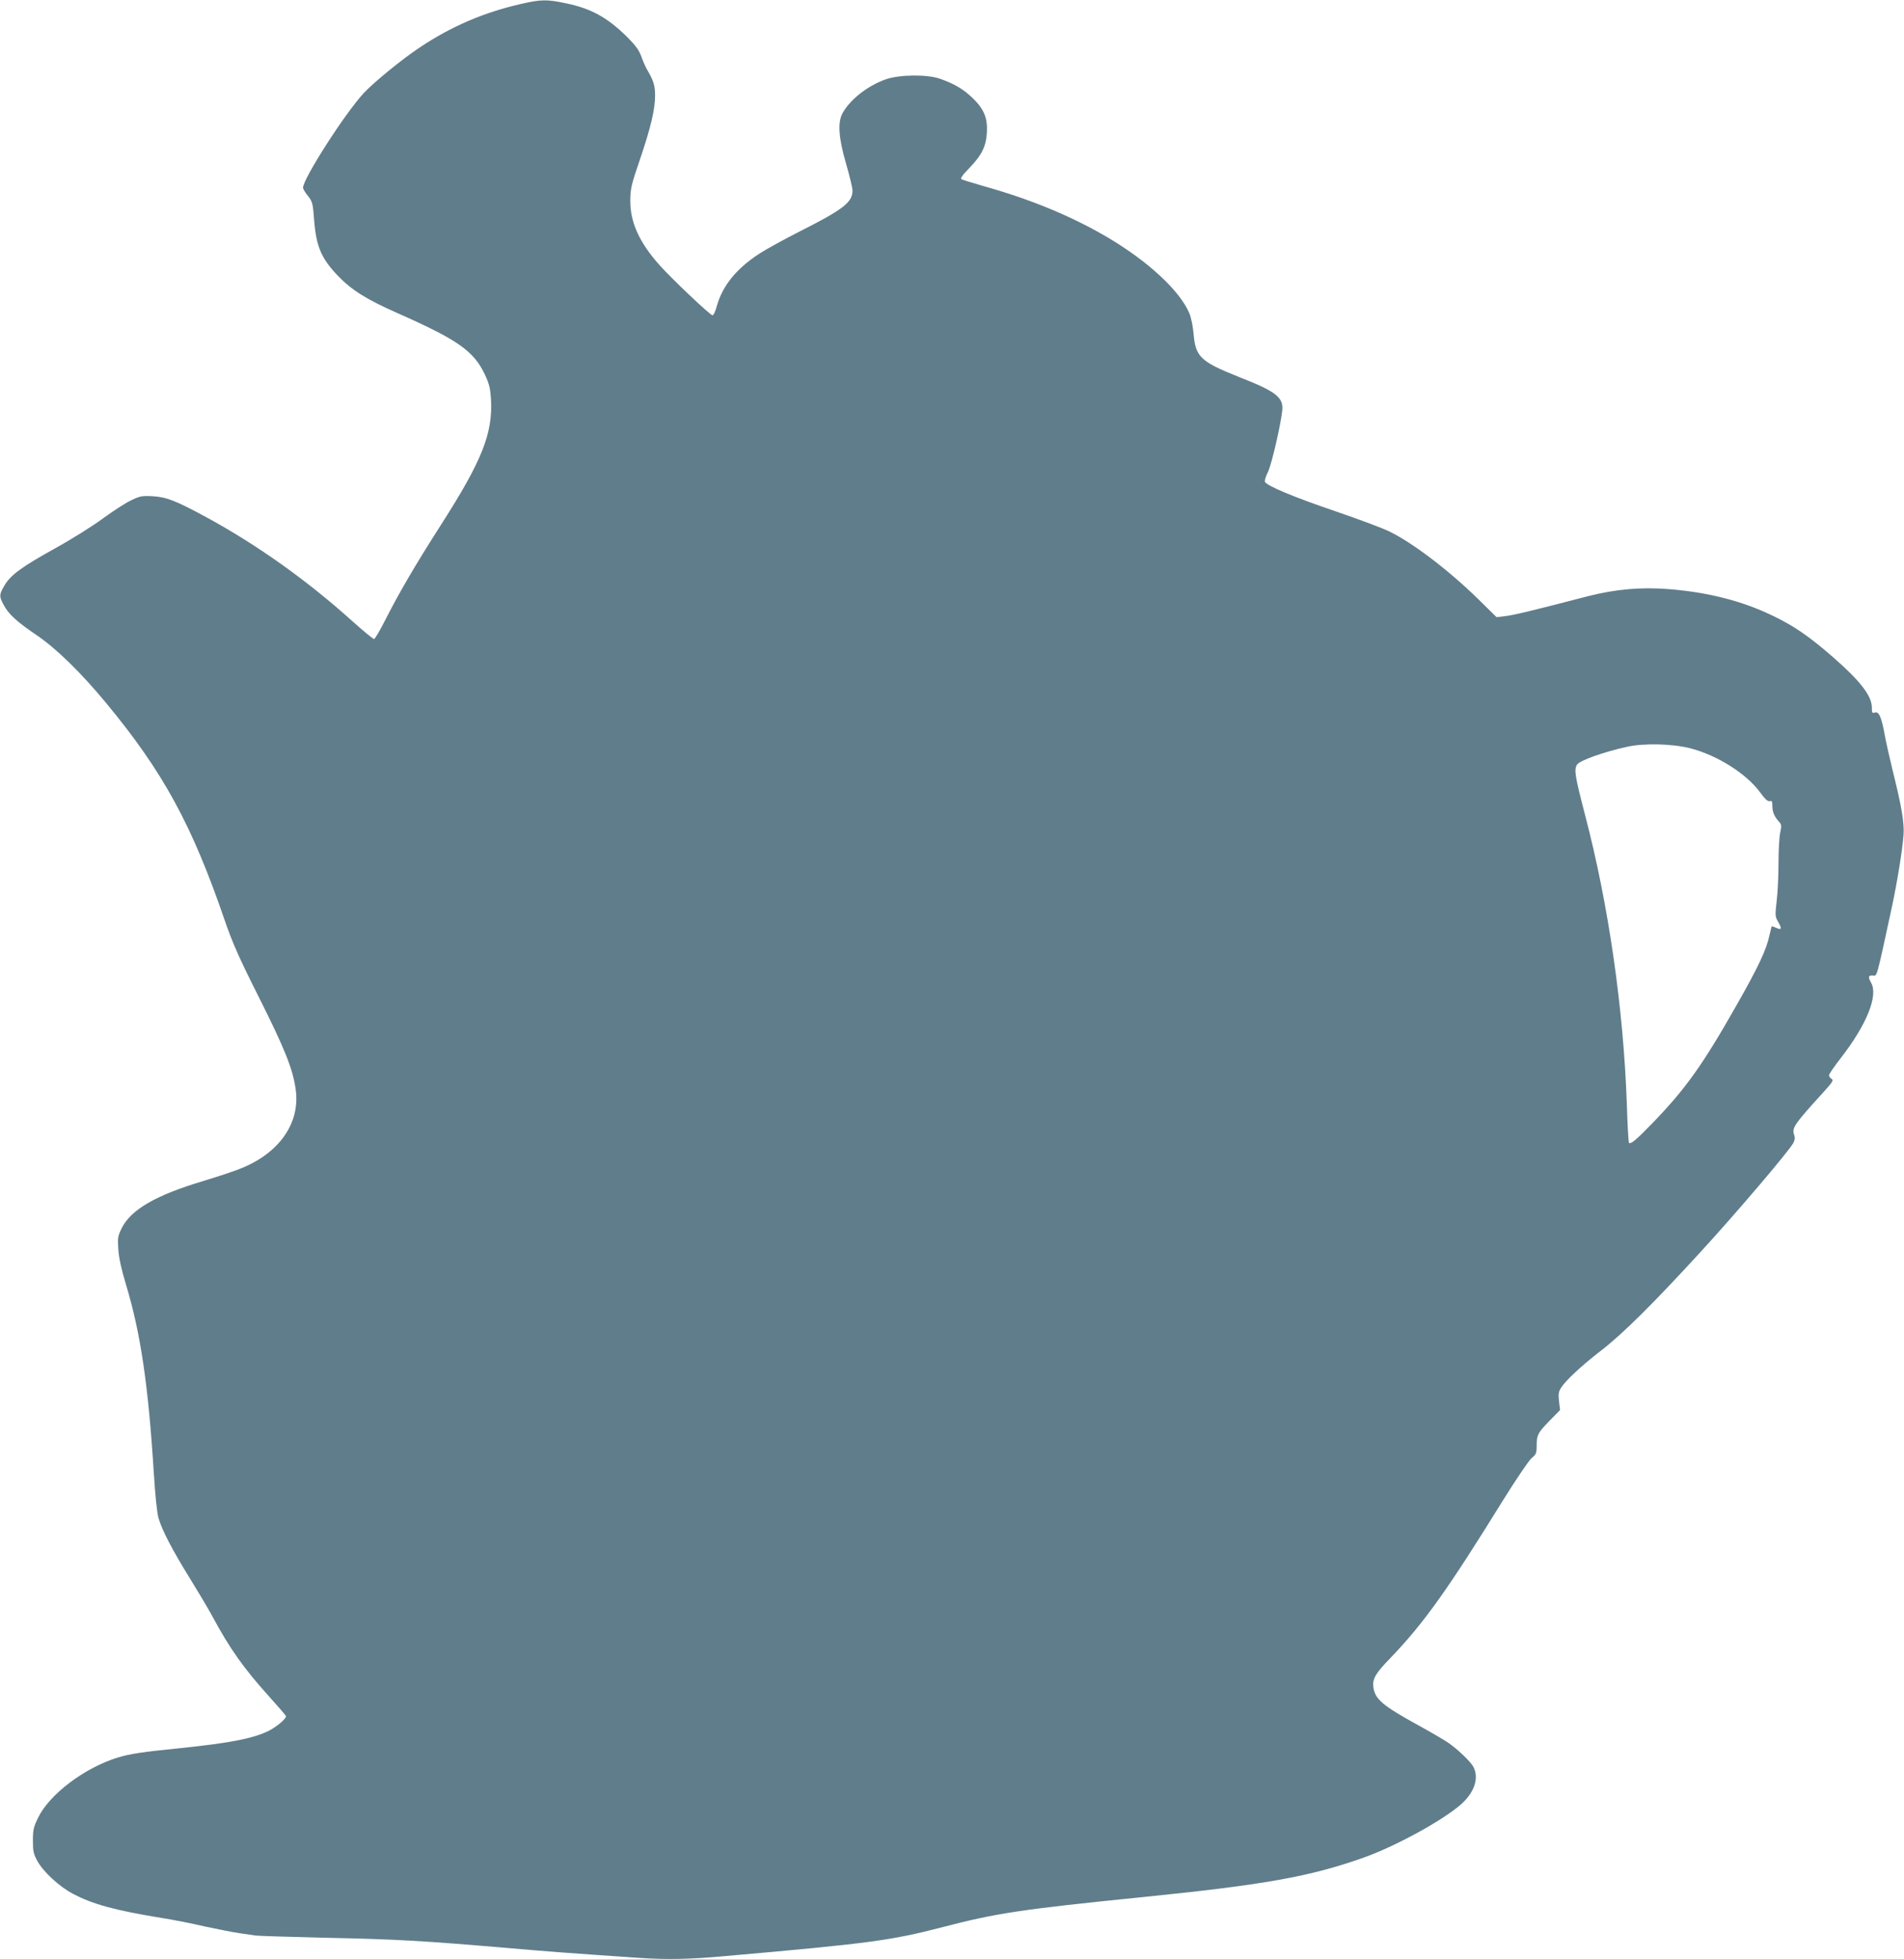
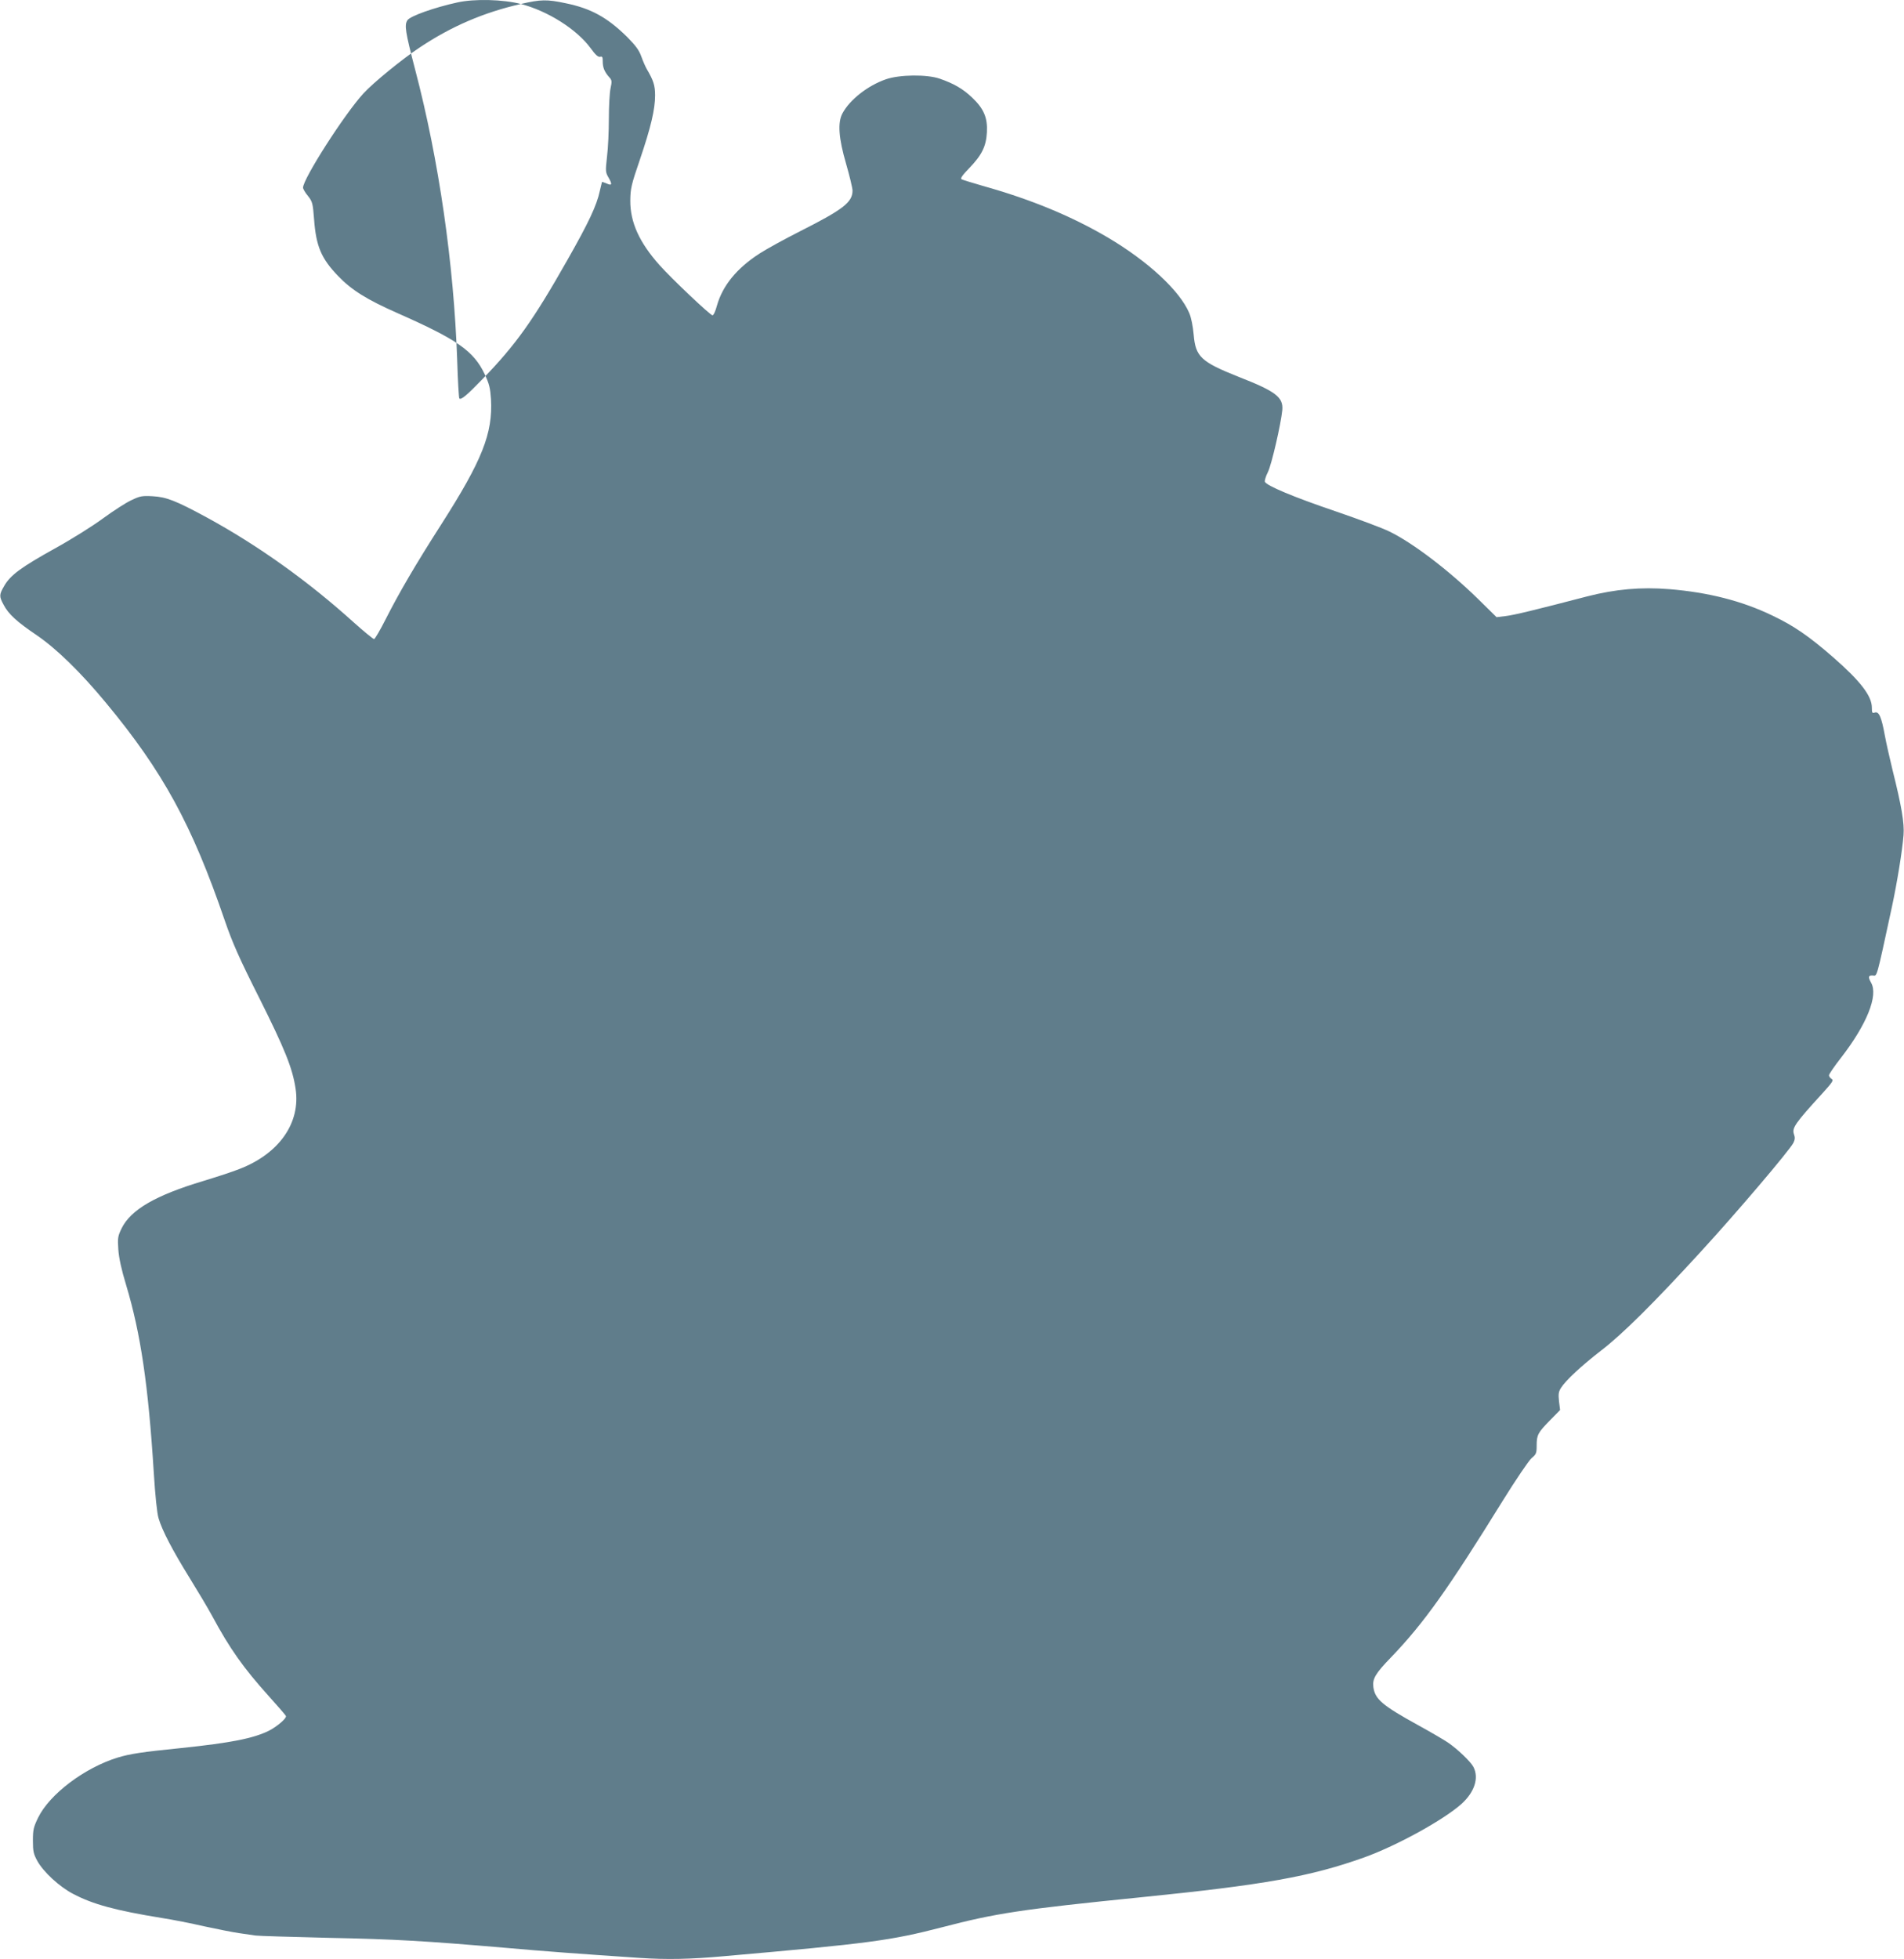
<svg xmlns="http://www.w3.org/2000/svg" version="1.0" width="1244pt" height="1280pt" viewBox="0 0 1244 1280" preserveAspectRatio="xMidYMid meet">
  <g transform="translate(0,1280) scale(0.1,-0.1)" fill="#607d8b" stroke="none">
-     <path d="M3403 12774 c-241 -55 -452 -145 -659 -283 -114 -75 -305 -231 -370 -302 -123 -134 -394 -557 -394 -615 0 -8 14 -33 32 -54 29 -37 32 -47 40 -152 13 -177 47 -257 157 -371 88 -92 187 -154 391 -244 389 -172 495 -246 567 -398 30 -64 36 -90 41 -164 12 -222 -57 -398 -325 -817 -171 -267 -275 -446 -363 -619 -36 -71 -70 -130 -76 -130 -6 0 -66 49 -133 109 -300 271 -627 504 -961 686 -201 109 -263 133 -352 138 -70 4 -84 1 -140 -26 -35 -16 -117 -69 -184 -118 -66 -49 -208 -138 -315 -197 -218 -121 -291 -174 -331 -244 -34 -58 -34 -69 -5 -123 32 -62 87 -112 217 -200 129 -88 287 -242 451 -440 374 -451 563 -797 778 -1425 50 -145 93 -243 225 -505 167 -334 217 -458 237 -591 35 -224 -107 -427 -369 -527 -42 -17 -147 -51 -232 -77 -314 -94 -476 -188 -536 -311 -24 -50 -26 -62 -21 -137 4 -56 20 -130 51 -232 95 -316 145 -653 181 -1230 9 -144 21 -262 31 -294 23 -79 92 -211 203 -390 53 -86 119 -196 146 -246 116 -216 207 -344 373 -528 59 -66 109 -123 110 -128 6 -14 -57 -68 -109 -95 -102 -51 -249 -80 -574 -114 -259 -26 -335 -38 -415 -62 -216 -66 -446 -239 -521 -393 -30 -62 -34 -79 -34 -150 0 -70 4 -87 29 -133 40 -72 145 -169 234 -215 129 -68 276 -108 577 -157 72 -11 198 -36 280 -55 83 -18 184 -38 225 -44 41 -6 91 -13 110 -16 19 -3 233 -9 475 -15 442 -9 627 -20 1155 -65 271 -24 463 -38 877 -66 179 -12 333 -9 553 11 956 84 1088 102 1425 189 352 92 517 117 1300 196 805 81 1108 135 1460 261 213 77 518 245 634 349 85 77 115 169 78 241 -18 35 -105 118 -167 160 -25 17 -112 68 -194 113 -236 130 -282 170 -293 249 -7 54 13 89 117 196 213 222 371 444 728 1021 87 140 170 262 188 278 31 26 34 33 34 83 0 70 8 84 88 166 l65 66 -7 57 c-5 47 -3 63 13 88 30 48 133 144 261 243 142 109 344 310 650 644 238 259 580 662 607 713 11 22 12 36 4 57 -14 41 7 71 184 265 68 75 77 88 62 96 -9 6 -17 16 -17 24 0 8 35 59 78 114 169 218 245 407 197 491 -21 37 -18 49 11 47 29 -2 21 -34 125 448 34 159 68 367 76 470 6 77 -13 189 -72 425 -18 74 -41 175 -50 224 -22 122 -39 159 -65 151 -18 -6 -20 -2 -20 32 0 76 -74 173 -254 330 -156 136 -256 205 -397 272 -197 95 -417 151 -672 172 -186 15 -352 0 -536 -47 -341 -89 -481 -123 -535 -129 l-58 -7 -121 119 c-191 187 -426 366 -578 440 -46 23 -205 82 -354 133 -271 92 -451 167 -461 193 -2 7 6 36 20 63 24 48 85 313 94 405 7 84 -42 122 -285 217 -246 98 -282 131 -294 276 -5 55 -16 111 -29 141 -62 146 -269 338 -533 494 -237 139 -499 248 -817 337 -69 20 -131 39 -138 43 -9 5 6 27 51 73 82 85 110 142 115 234 5 95 -20 154 -97 227 -60 57 -119 91 -211 123 -84 29 -263 27 -352 -4 -118 -41 -236 -133 -284 -223 -32 -60 -25 -161 24 -329 23 -80 42 -159 42 -175 0 -77 -62 -124 -345 -267 -99 -50 -217 -115 -262 -144 -150 -97 -242 -210 -279 -341 -9 -35 -22 -63 -29 -63 -14 0 -267 239 -346 328 -132 148 -192 280 -191 422 1 77 6 102 62 265 73 215 100 331 100 422 0 66 -11 98 -55 173 -8 14 -24 50 -35 81 -15 42 -37 71 -92 127 -131 129 -237 187 -403 221 -122 26 -162 25 -292 -5z m7642 -4863 c177 -46 366 -166 456 -289 32 -44 49 -59 62 -56 14 4 17 -1 17 -31 0 -40 12 -68 42 -102 18 -19 19 -27 9 -73 -6 -28 -11 -117 -11 -198 0 -81 -5 -193 -12 -248 -11 -98 -10 -103 11 -139 25 -44 21 -53 -15 -36 -15 6 -27 10 -29 9 -1 -2 -7 -28 -14 -58 -20 -95 -73 -207 -211 -450 -225 -397 -337 -554 -553 -777 -108 -112 -143 -140 -154 -129 -3 3 -10 117 -14 253 -22 628 -120 1307 -274 1893 -65 250 -72 293 -51 325 18 27 175 83 326 116 112 25 299 20 415 -10z" />
+     <path d="M3403 12774 c-241 -55 -452 -145 -659 -283 -114 -75 -305 -231 -370 -302 -123 -134 -394 -557 -394 -615 0 -8 14 -33 32 -54 29 -37 32 -47 40 -152 13 -177 47 -257 157 -371 88 -92 187 -154 391 -244 389 -172 495 -246 567 -398 30 -64 36 -90 41 -164 12 -222 -57 -398 -325 -817 -171 -267 -275 -446 -363 -619 -36 -71 -70 -130 -76 -130 -6 0 -66 49 -133 109 -300 271 -627 504 -961 686 -201 109 -263 133 -352 138 -70 4 -84 1 -140 -26 -35 -16 -117 -69 -184 -118 -66 -49 -208 -138 -315 -197 -218 -121 -291 -174 -331 -244 -34 -58 -34 -69 -5 -123 32 -62 87 -112 217 -200 129 -88 287 -242 451 -440 374 -451 563 -797 778 -1425 50 -145 93 -243 225 -505 167 -334 217 -458 237 -591 35 -224 -107 -427 -369 -527 -42 -17 -147 -51 -232 -77 -314 -94 -476 -188 -536 -311 -24 -50 -26 -62 -21 -137 4 -56 20 -130 51 -232 95 -316 145 -653 181 -1230 9 -144 21 -262 31 -294 23 -79 92 -211 203 -390 53 -86 119 -196 146 -246 116 -216 207 -344 373 -528 59 -66 109 -123 110 -128 6 -14 -57 -68 -109 -95 -102 -51 -249 -80 -574 -114 -259 -26 -335 -38 -415 -62 -216 -66 -446 -239 -521 -393 -30 -62 -34 -79 -34 -150 0 -70 4 -87 29 -133 40 -72 145 -169 234 -215 129 -68 276 -108 577 -157 72 -11 198 -36 280 -55 83 -18 184 -38 225 -44 41 -6 91 -13 110 -16 19 -3 233 -9 475 -15 442 -9 627 -20 1155 -65 271 -24 463 -38 877 -66 179 -12 333 -9 553 11 956 84 1088 102 1425 189 352 92 517 117 1300 196 805 81 1108 135 1460 261 213 77 518 245 634 349 85 77 115 169 78 241 -18 35 -105 118 -167 160 -25 17 -112 68 -194 113 -236 130 -282 170 -293 249 -7 54 13 89 117 196 213 222 371 444 728 1021 87 140 170 262 188 278 31 26 34 33 34 83 0 70 8 84 88 166 l65 66 -7 57 c-5 47 -3 63 13 88 30 48 133 144 261 243 142 109 344 310 650 644 238 259 580 662 607 713 11 22 12 36 4 57 -14 41 7 71 184 265 68 75 77 88 62 96 -9 6 -17 16 -17 24 0 8 35 59 78 114 169 218 245 407 197 491 -21 37 -18 49 11 47 29 -2 21 -34 125 448 34 159 68 367 76 470 6 77 -13 189 -72 425 -18 74 -41 175 -50 224 -22 122 -39 159 -65 151 -18 -6 -20 -2 -20 32 0 76 -74 173 -254 330 -156 136 -256 205 -397 272 -197 95 -417 151 -672 172 -186 15 -352 0 -536 -47 -341 -89 -481 -123 -535 -129 l-58 -7 -121 119 c-191 187 -426 366 -578 440 -46 23 -205 82 -354 133 -271 92 -451 167 -461 193 -2 7 6 36 20 63 24 48 85 313 94 405 7 84 -42 122 -285 217 -246 98 -282 131 -294 276 -5 55 -16 111 -29 141 -62 146 -269 338 -533 494 -237 139 -499 248 -817 337 -69 20 -131 39 -138 43 -9 5 6 27 51 73 82 85 110 142 115 234 5 95 -20 154 -97 227 -60 57 -119 91 -211 123 -84 29 -263 27 -352 -4 -118 -41 -236 -133 -284 -223 -32 -60 -25 -161 24 -329 23 -80 42 -159 42 -175 0 -77 -62 -124 -345 -267 -99 -50 -217 -115 -262 -144 -150 -97 -242 -210 -279 -341 -9 -35 -22 -63 -29 -63 -14 0 -267 239 -346 328 -132 148 -192 280 -191 422 1 77 6 102 62 265 73 215 100 331 100 422 0 66 -11 98 -55 173 -8 14 -24 50 -35 81 -15 42 -37 71 -92 127 -131 129 -237 187 -403 221 -122 26 -162 25 -292 -5z c177 -46 366 -166 456 -289 32 -44 49 -59 62 -56 14 4 17 -1 17 -31 0 -40 12 -68 42 -102 18 -19 19 -27 9 -73 -6 -28 -11 -117 -11 -198 0 -81 -5 -193 -12 -248 -11 -98 -10 -103 11 -139 25 -44 21 -53 -15 -36 -15 6 -27 10 -29 9 -1 -2 -7 -28 -14 -58 -20 -95 -73 -207 -211 -450 -225 -397 -337 -554 -553 -777 -108 -112 -143 -140 -154 -129 -3 3 -10 117 -14 253 -22 628 -120 1307 -274 1893 -65 250 -72 293 -51 325 18 27 175 83 326 116 112 25 299 20 415 -10z" />
  </g>
</svg>